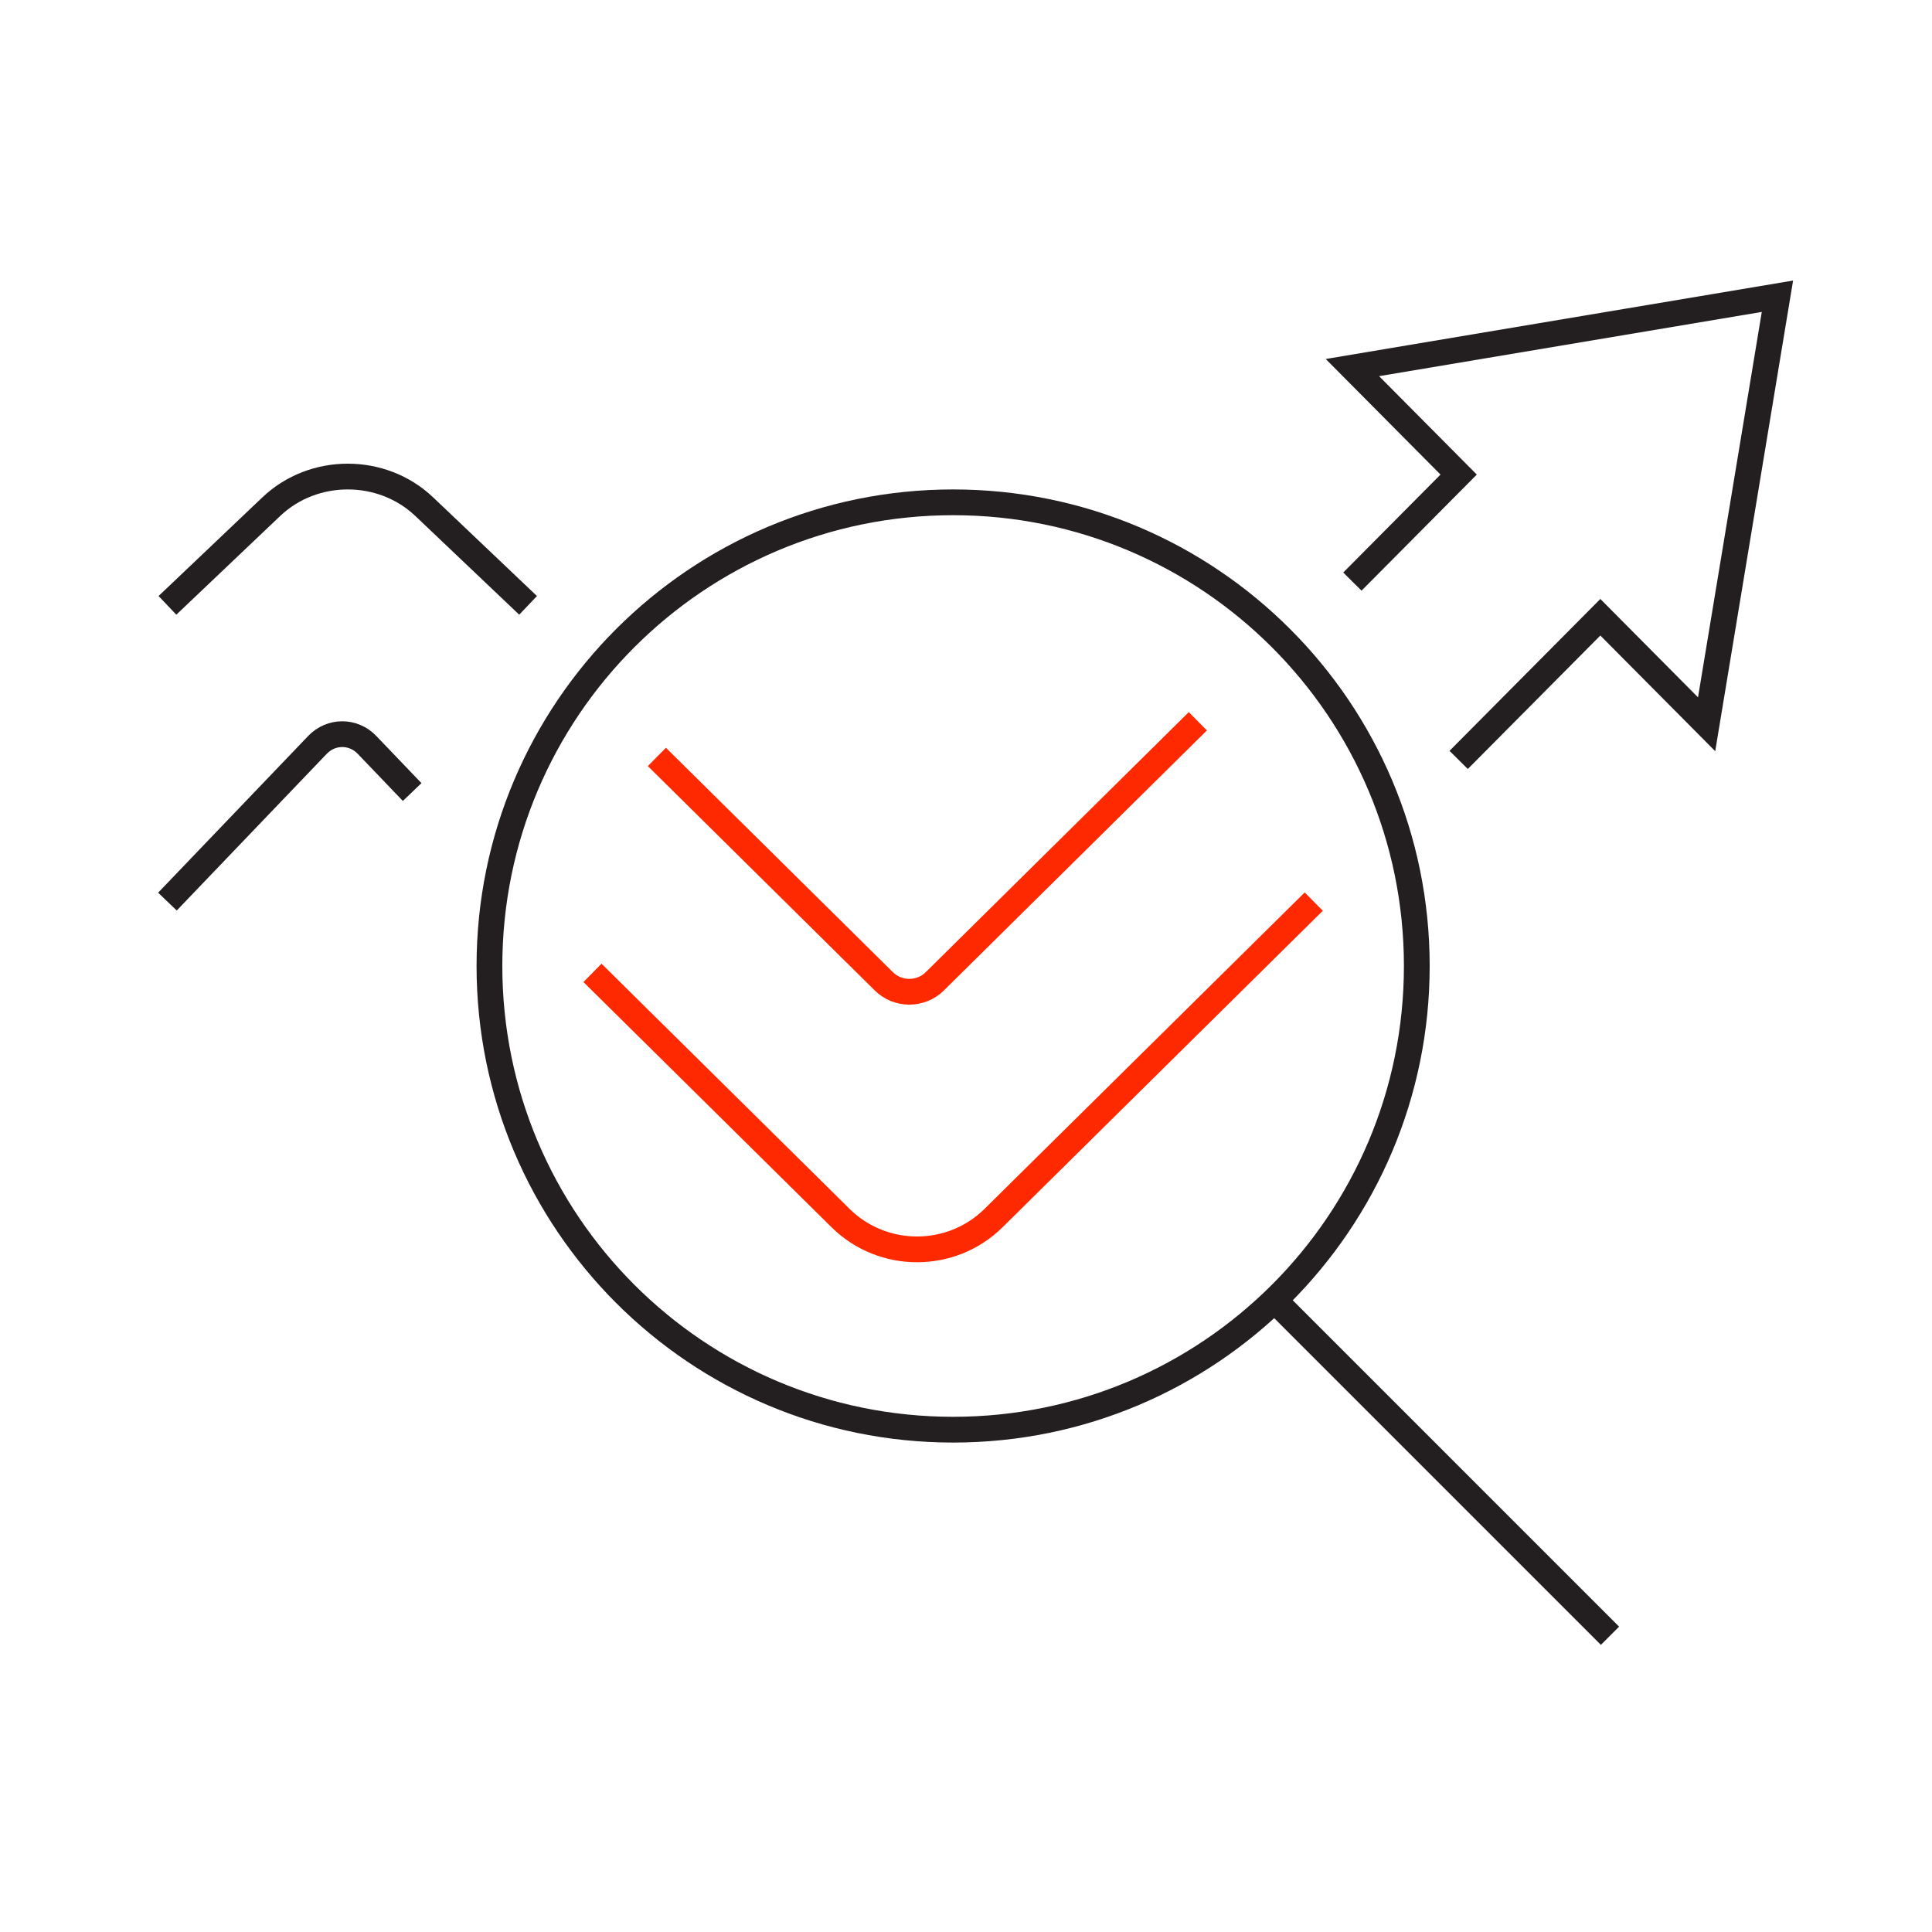
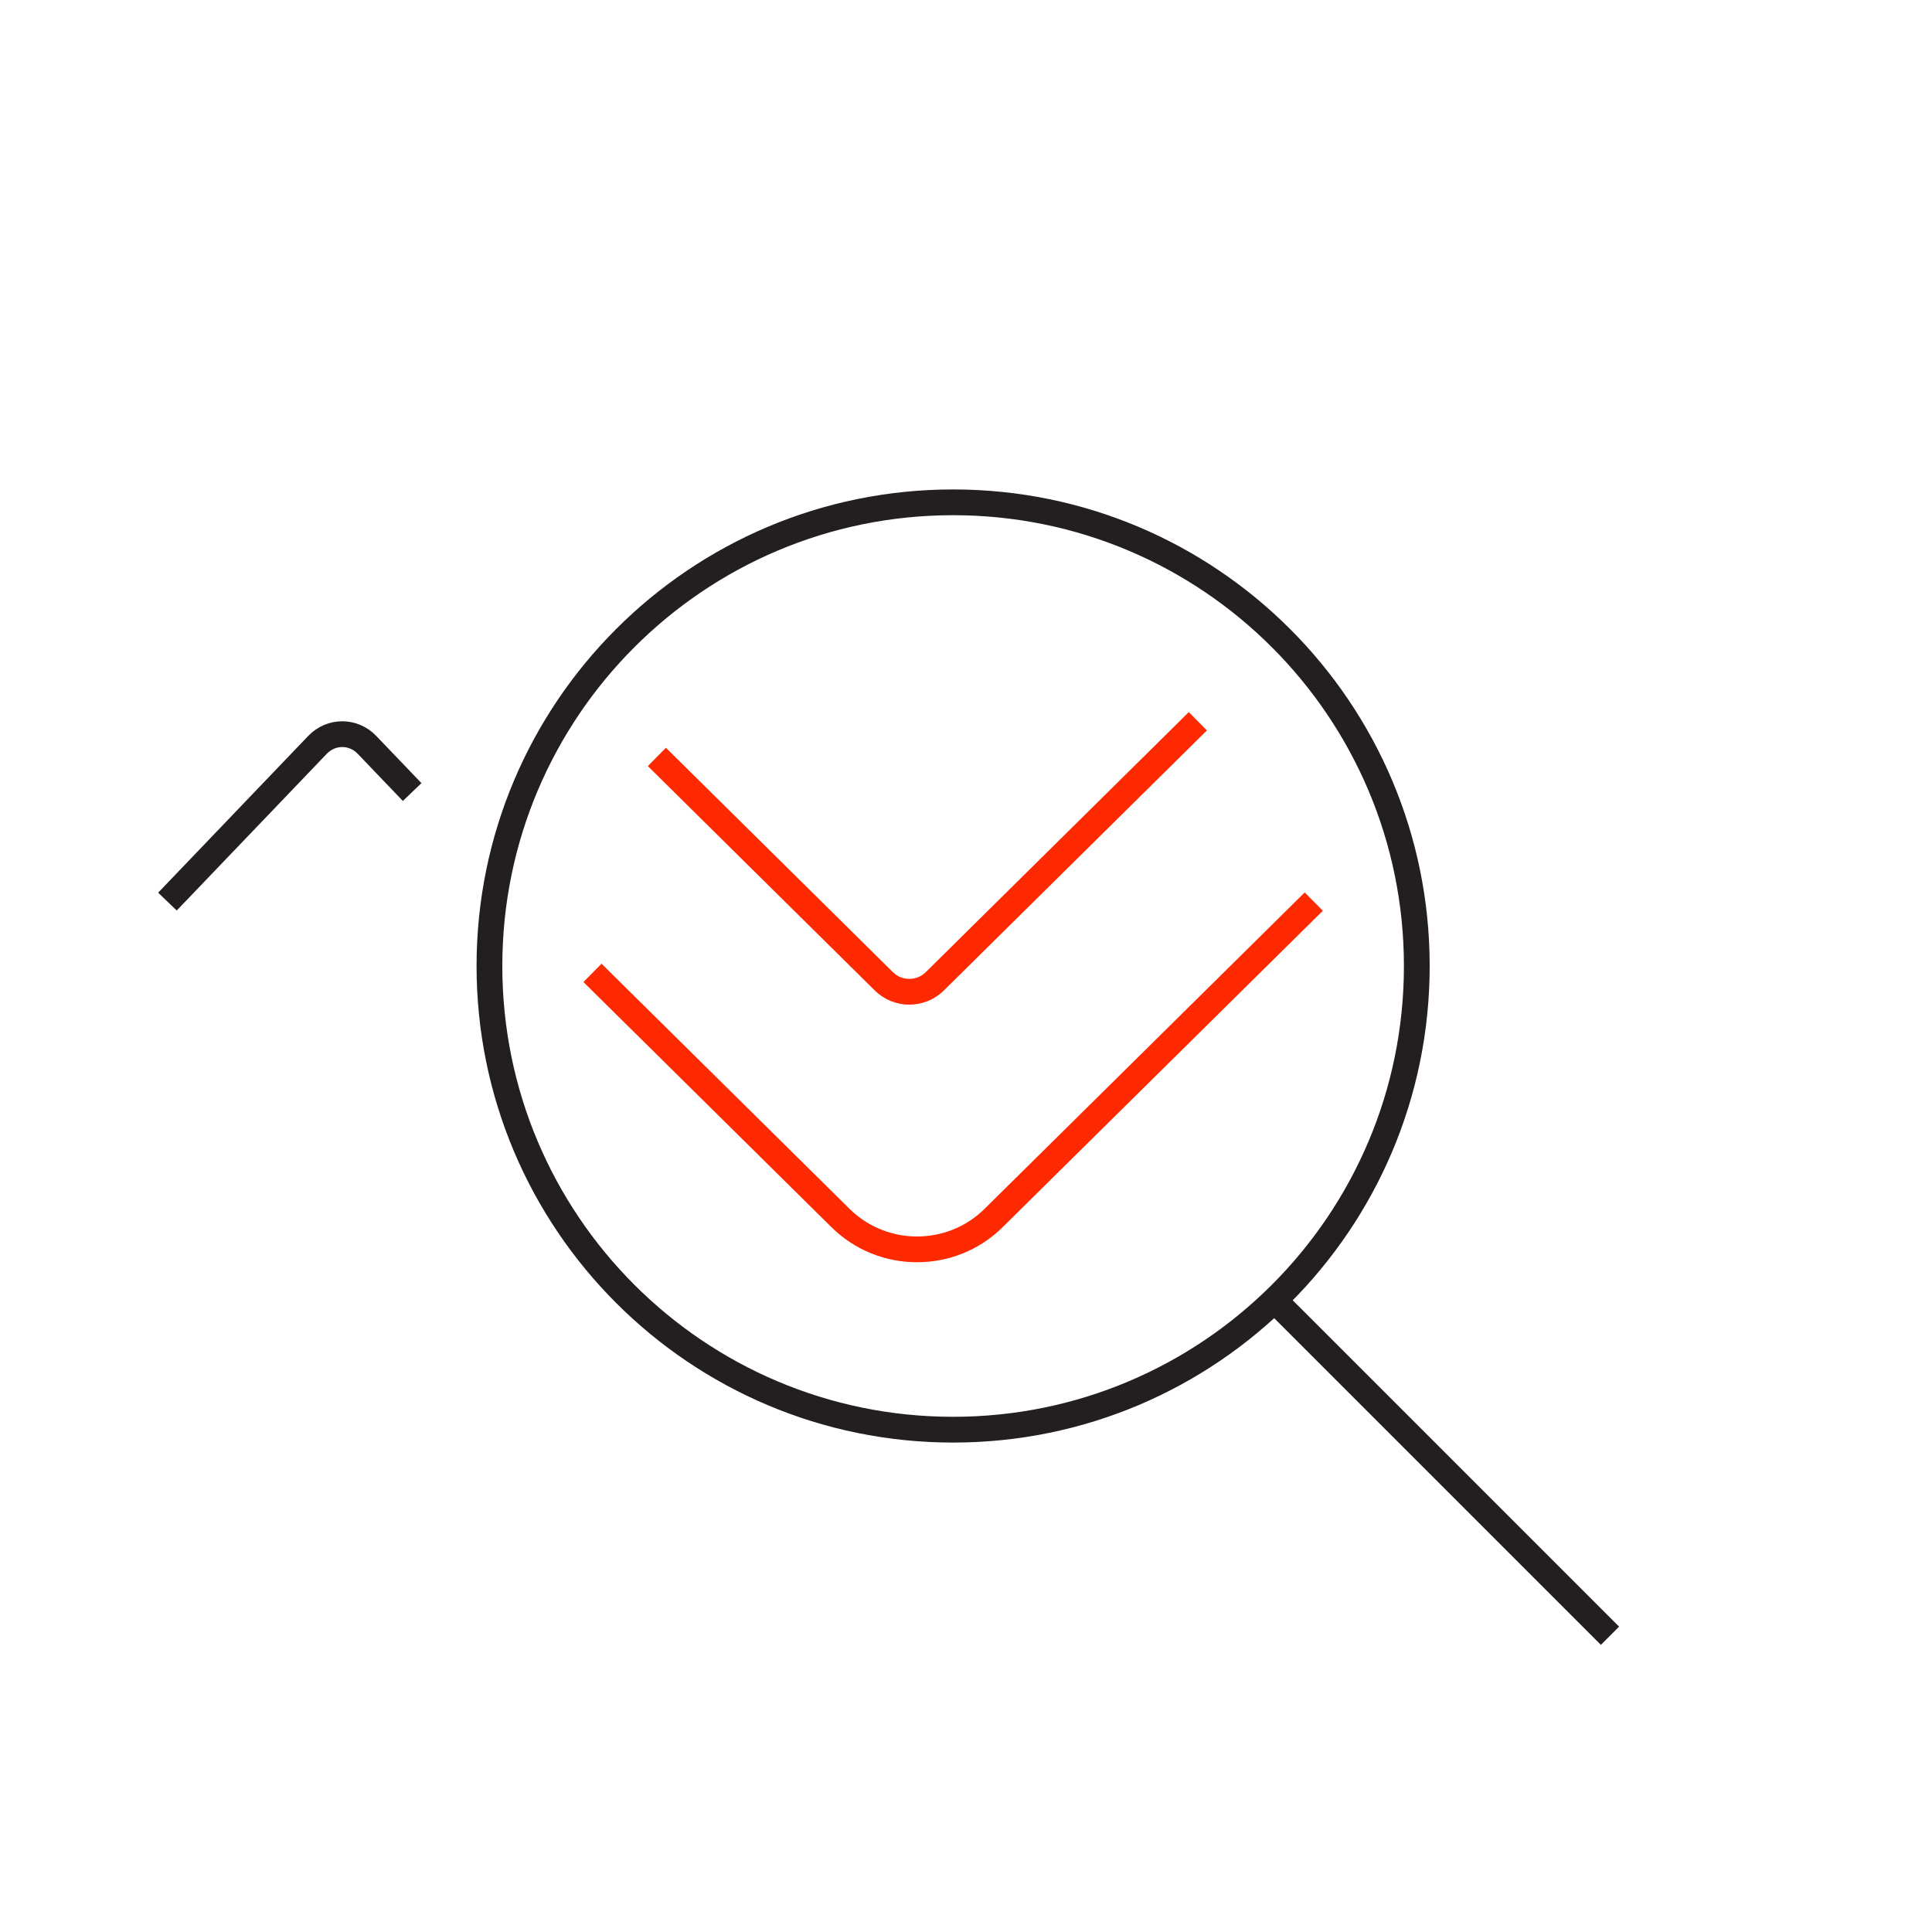
<svg xmlns="http://www.w3.org/2000/svg" width="150px" height="150px" viewBox="0 0 150 150" version="1.1">
  <title>ResearchInsight</title>
  <g id="ResearchInsight" stroke="none" stroke-width="1" fill="none" fill-rule="evenodd">
    <g id="Group-15" transform="translate(13, 23)" stroke-width="2">
-       <polyline id="Stroke-1" stroke="#231F20" points="100.25 36 111.25 24.923 119.501 33.231 125 0 92 5.539 100.25 13.846 92 22.154" />
      <path d="M97,52 C97,71.883 80.881,88 61,88 C41.117,88 25,71.883 25,52 C25,32.119 41.117,16 61,16 C80.881,16 97,32.119 97,52 Z" id="Stroke-3" stroke="#231F20" />
      <line x1="86" y1="78" x2="112" y2="104" id="Stroke-5" stroke="#231F20" />
      <path d="M80,33 L59.579,53.189 C58.485,54.27 56.714,54.27 55.62,53.189 L38,35.768" id="Stroke-7" stroke="#FF2900" />
      <path d="M89,47 L64.139,71.57 C60.858,74.81 55.539,74.81 52.26,71.57 L33,52.534" id="Stroke-9" stroke="#FF2900" />
-       <path d="M28,24 L19.939,16.339 C16.659,13.22 11.341,13.22 8.061,16.339 L0,24" id="Stroke-11" stroke="#231F20" />
      <path d="M19,38.494 L15.49,34.829 C14.431,33.724 12.712,33.724 11.652,34.829 L0,47" id="Stroke-13" stroke="#231F20" />
    </g>
  </g>
</svg>